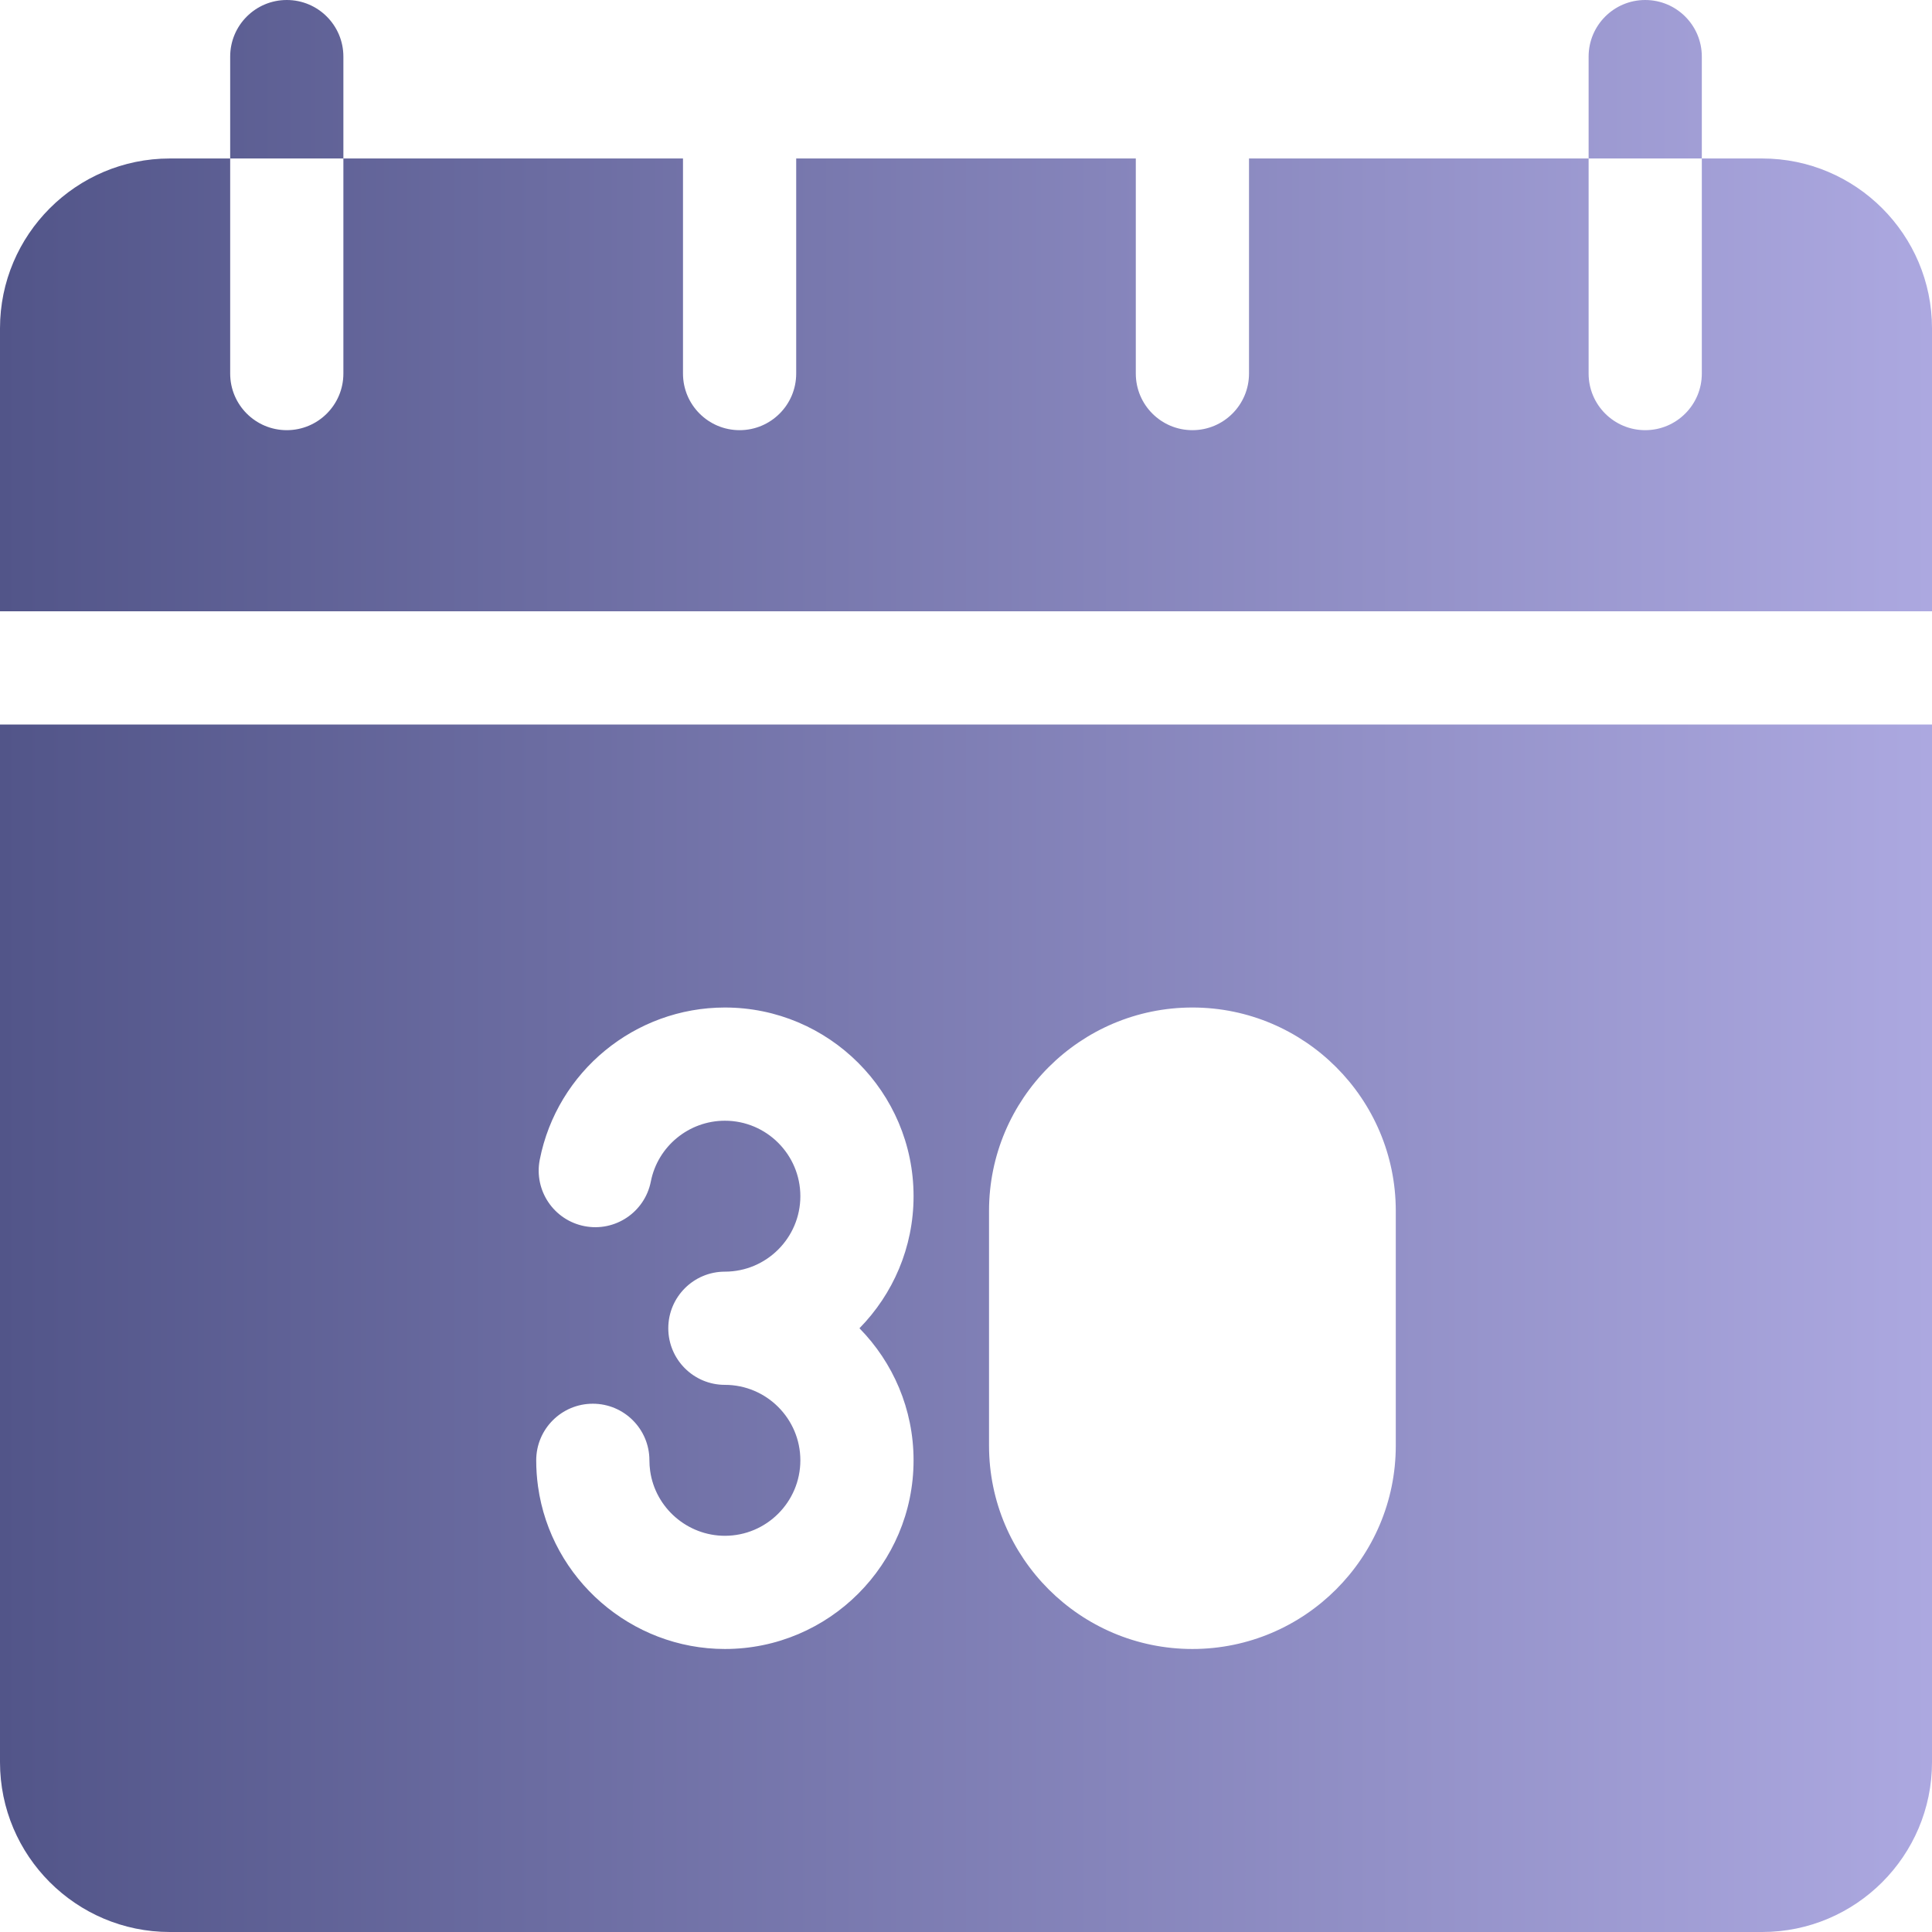
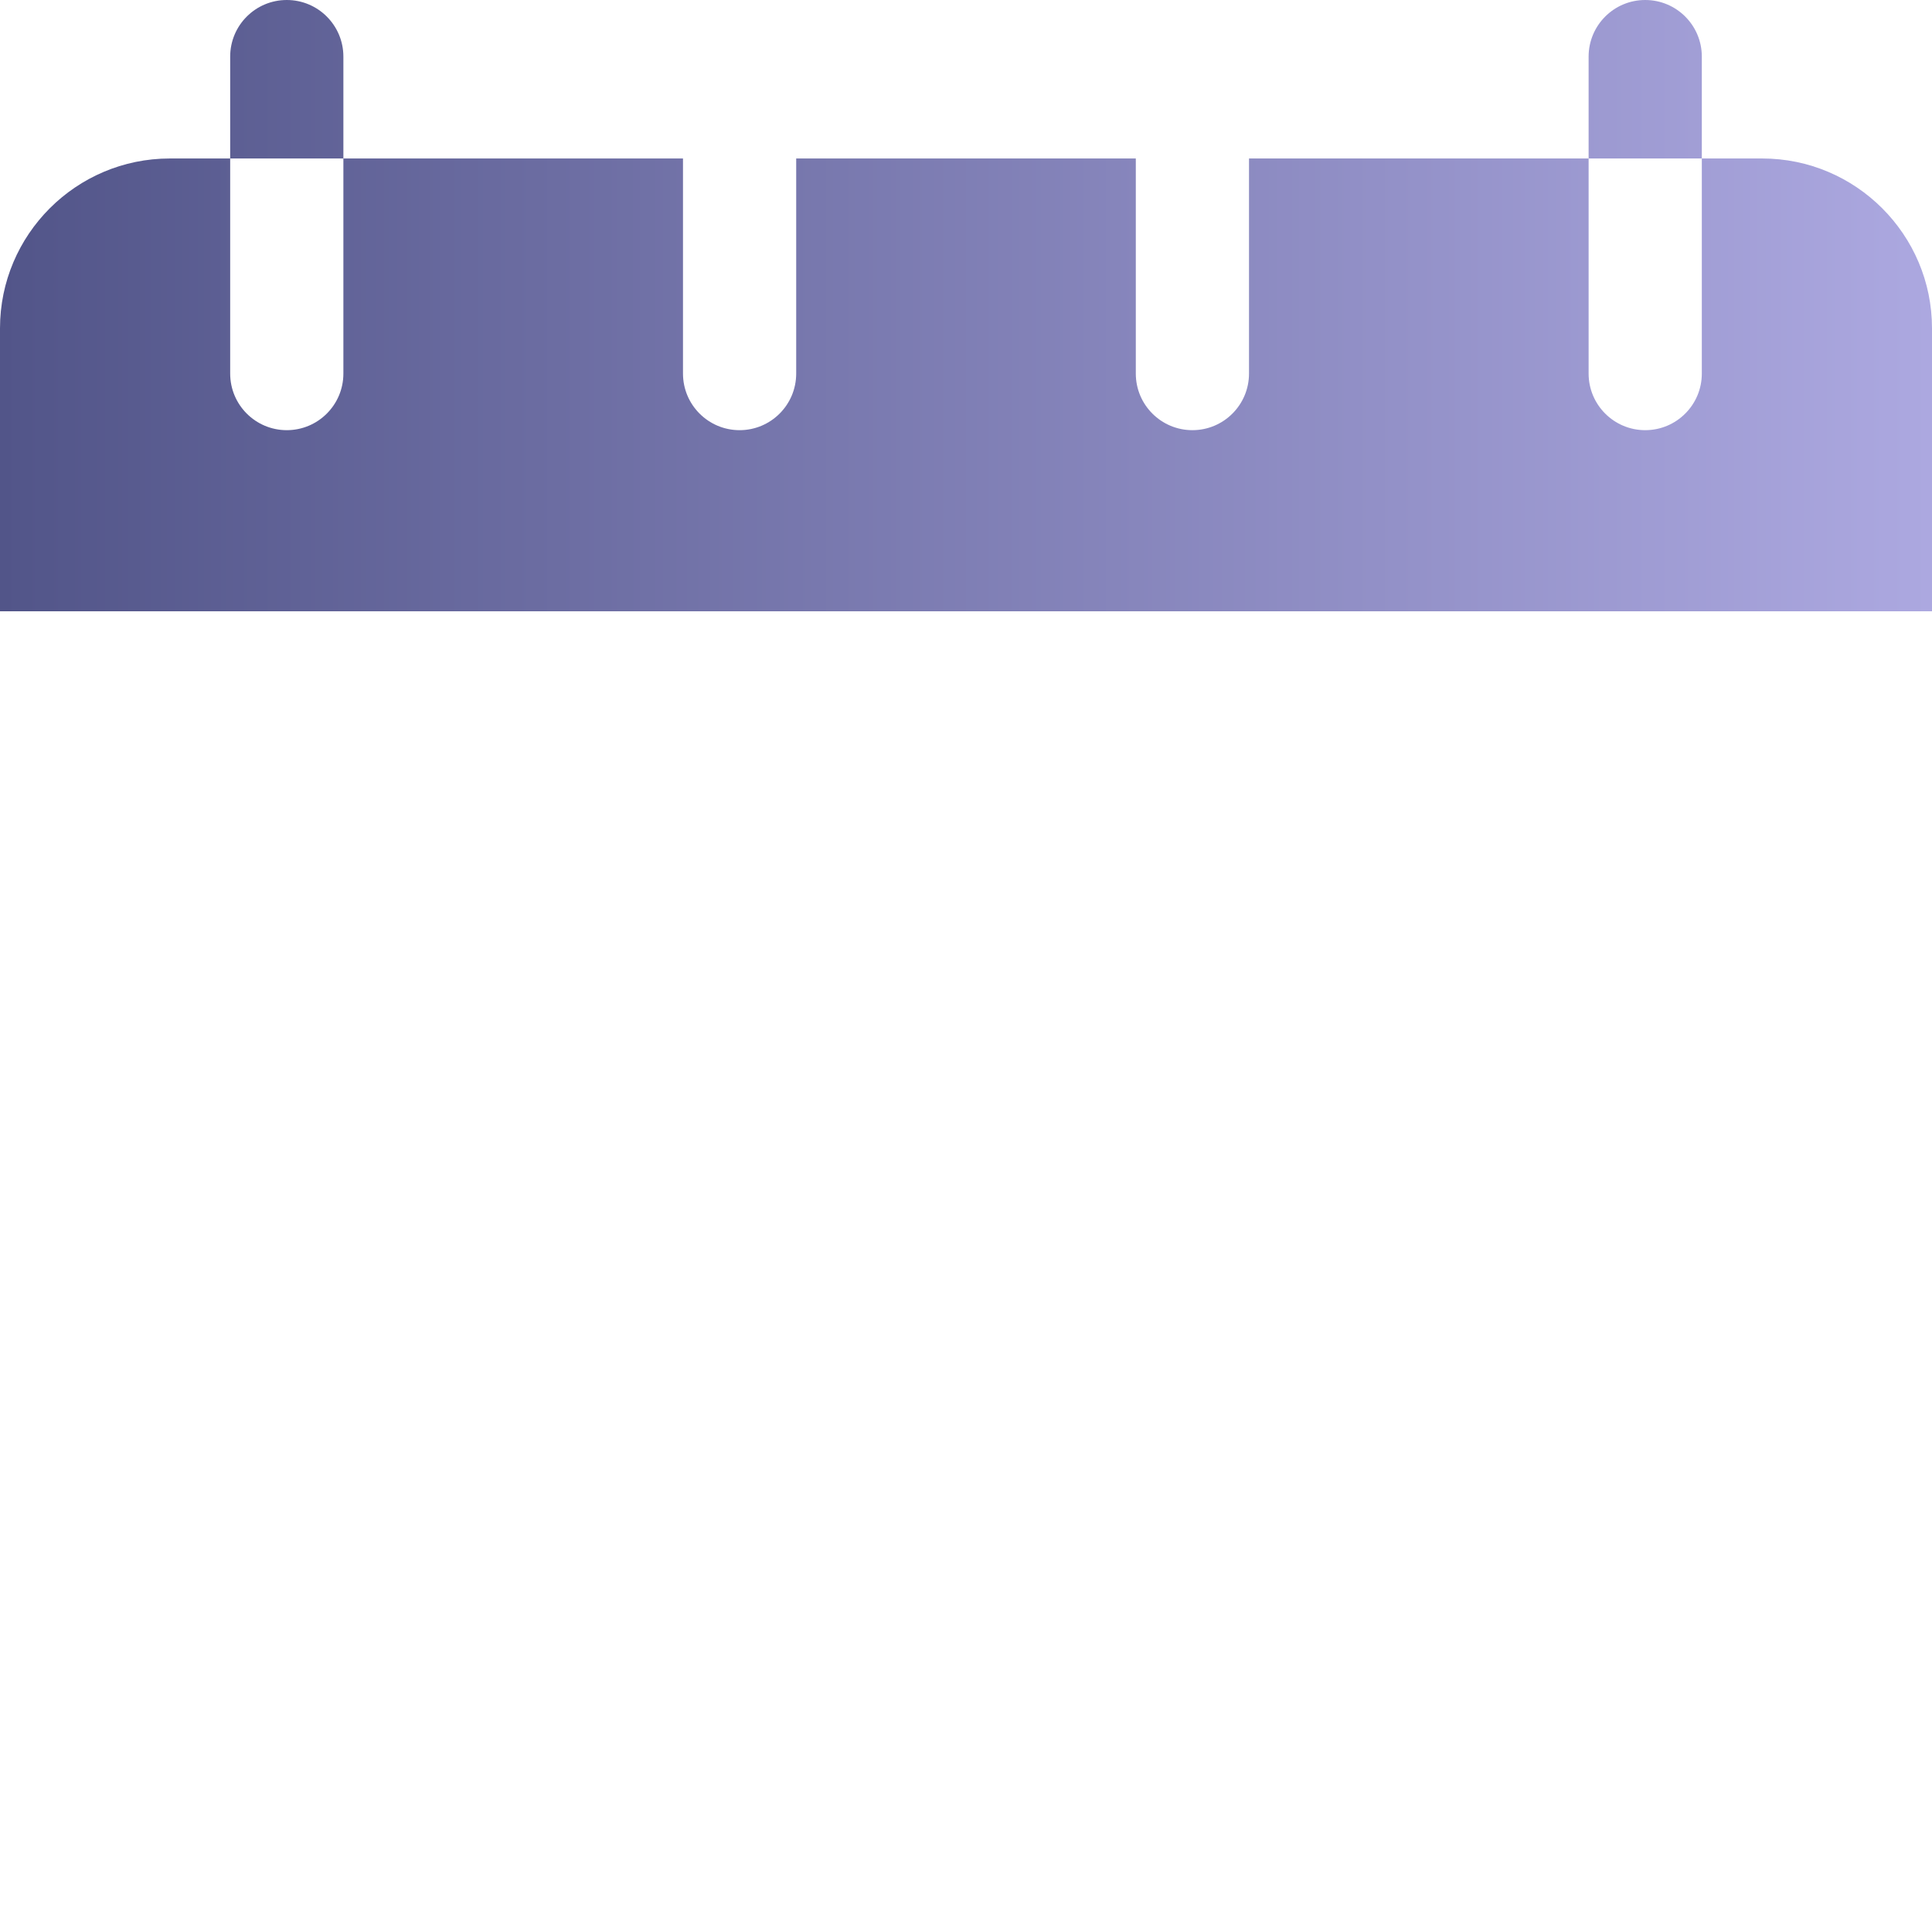
<svg xmlns="http://www.w3.org/2000/svg" xmlns:ns1="http://sodipodi.sourceforge.net/DTD/sodipodi-0.dtd" xmlns:ns2="http://www.inkscape.org/namespaces/inkscape" xmlns:xlink="http://www.w3.org/1999/xlink" id="Capa_1" enable-background="new 0 0 512 512" height="512" viewBox="0 0 512 512" width="512" version="1.1" ns1:docname="30-days_6116937.svg" ns2:version="1.3.2 (091e20e, 2023-11-25)">
  <defs id="defs8">
    <linearGradient id="linearGradient8" ns2:collect="always">
      <stop style="stop-color:#525589;stop-opacity:1;" offset="0" id="stop8" />
      <stop style="stop-color:#aca8e0;stop-opacity:1;" offset="1" id="stop9" />
    </linearGradient>
    <linearGradient ns2:collect="always" xlink:href="#linearGradient8" id="linearGradient9" x1="0" y1="256" x2="512" y2="256" gradientUnits="userSpaceOnUse" />
  </defs>
  <ns1:namedview id="namedview8" pagecolor="#ffffff" bordercolor="#000000" borderopacity="0.25" ns2:showpageshadow="2" ns2:pageopacity="0.0" ns2:pagecheckerboard="0" ns2:deskcolor="#d1d1d1" ns2:zoom="0.98732478" ns2:cx="208.64462" ns2:cy="210.67029" ns2:window-width="1696" ns2:window-height="965" ns2:window-x="2144" ns2:window-y="925" ns2:window-maximized="0" ns2:current-layer="Capa_1" />
  <g id="g8" style="fill:url(#linearGradient9)">
    <g id="g5" style="fill:url(#linearGradient9)">
      <path d="m467 42h-16v57c0 8.284-6.716 15-15 15s-15-6.716-15-15v-57h-90v57c0 8.284-6.716 15-15 15s-15-6.716-15-15v-57h-90v57c0 8.284-6.716 15-15 15s-15-6.716-15-15v-57h-90v57c0 8.284-6.716 15-15 15s-15-6.716-15-15v-57h-16c-24.813 0-45 20.187-45 45v75h512v-75c0-24.813-20.187-45-45-45z" id="path1" style="fill:url(#linearGradient9)" />
      <path d="m211 15c0-8.284-6.716-15-15-15s-15 6.716-15 15v27h30z" id="path2" style="fill:url(#linearGradient9)" />
      <path d="m451 15c0-8.284-6.716-15-15-15s-15 6.716-15 15v27h30z" id="path3" style="fill:url(#linearGradient9)" />
      <path d="m331 15c0-8.284-6.716-15-15-15s-15 6.716-15 15v27h30z" id="path4" style="fill:url(#linearGradient9)" />
      <path d="m91 15c0-8.284-6.716-15-15-15s-15 6.716-15 15v27h30z" id="path5" style="fill:url(#linearGradient9)" />
    </g>
    <g id="g7" style="fill:url(#linearGradient9)">
      <path d="m316 297c-13.177 0-23.897 10.72-23.897 23.897v62.205c0 13.178 10.72 23.898 23.897 23.898s23.897-10.72 23.897-23.897v-62.205c0-13.178-10.72-23.898-23.897-23.898z" id="path6" style="fill:url(#linearGradient9)" />
-       <path d="m0 192v275c0 24.813 20.187 45 45 45h422c24.813 0 45-20.187 45-45v-275zm242.103 195c0 27.57-22.43 50-50 50-24.805 0-46.093-18.505-49.518-43.045-.32-2.287-.482-4.628-.482-6.955 0-8.284 6.716-15 15-15s15 6.716 15 15c0 .941.065 1.885.194 2.804 1.368 9.806 9.883 17.197 19.806 17.197 11.028 0 20-8.972 20-20s-8.972-20-20-20c-8.284 0-15-6.716-15-15s6.716-15 15-15c11.028 0 20-8.972 20-19.999 0-11.028-8.972-20-20-20-9.538 0-17.791 6.774-19.625 16.107-1.597 8.128-9.481 13.424-17.61 11.827s-13.424-9.481-11.827-17.61c4.59-23.365 25.224-40.324 49.062-40.324 27.57 0 50 22.43 50 50 0 13.617-5.478 25.973-14.338 34.999 8.86 9.025 14.338 21.381 14.338 34.999zm127.794-3.897c0 29.719-24.178 53.897-53.897 53.897s-53.897-24.178-53.897-53.897v-62.205c0-29.72 24.178-53.898 53.897-53.898s53.897 24.178 53.897 53.897z" id="path7" style="fill:url(#linearGradient9)" />
    </g>
  </g>
</svg>